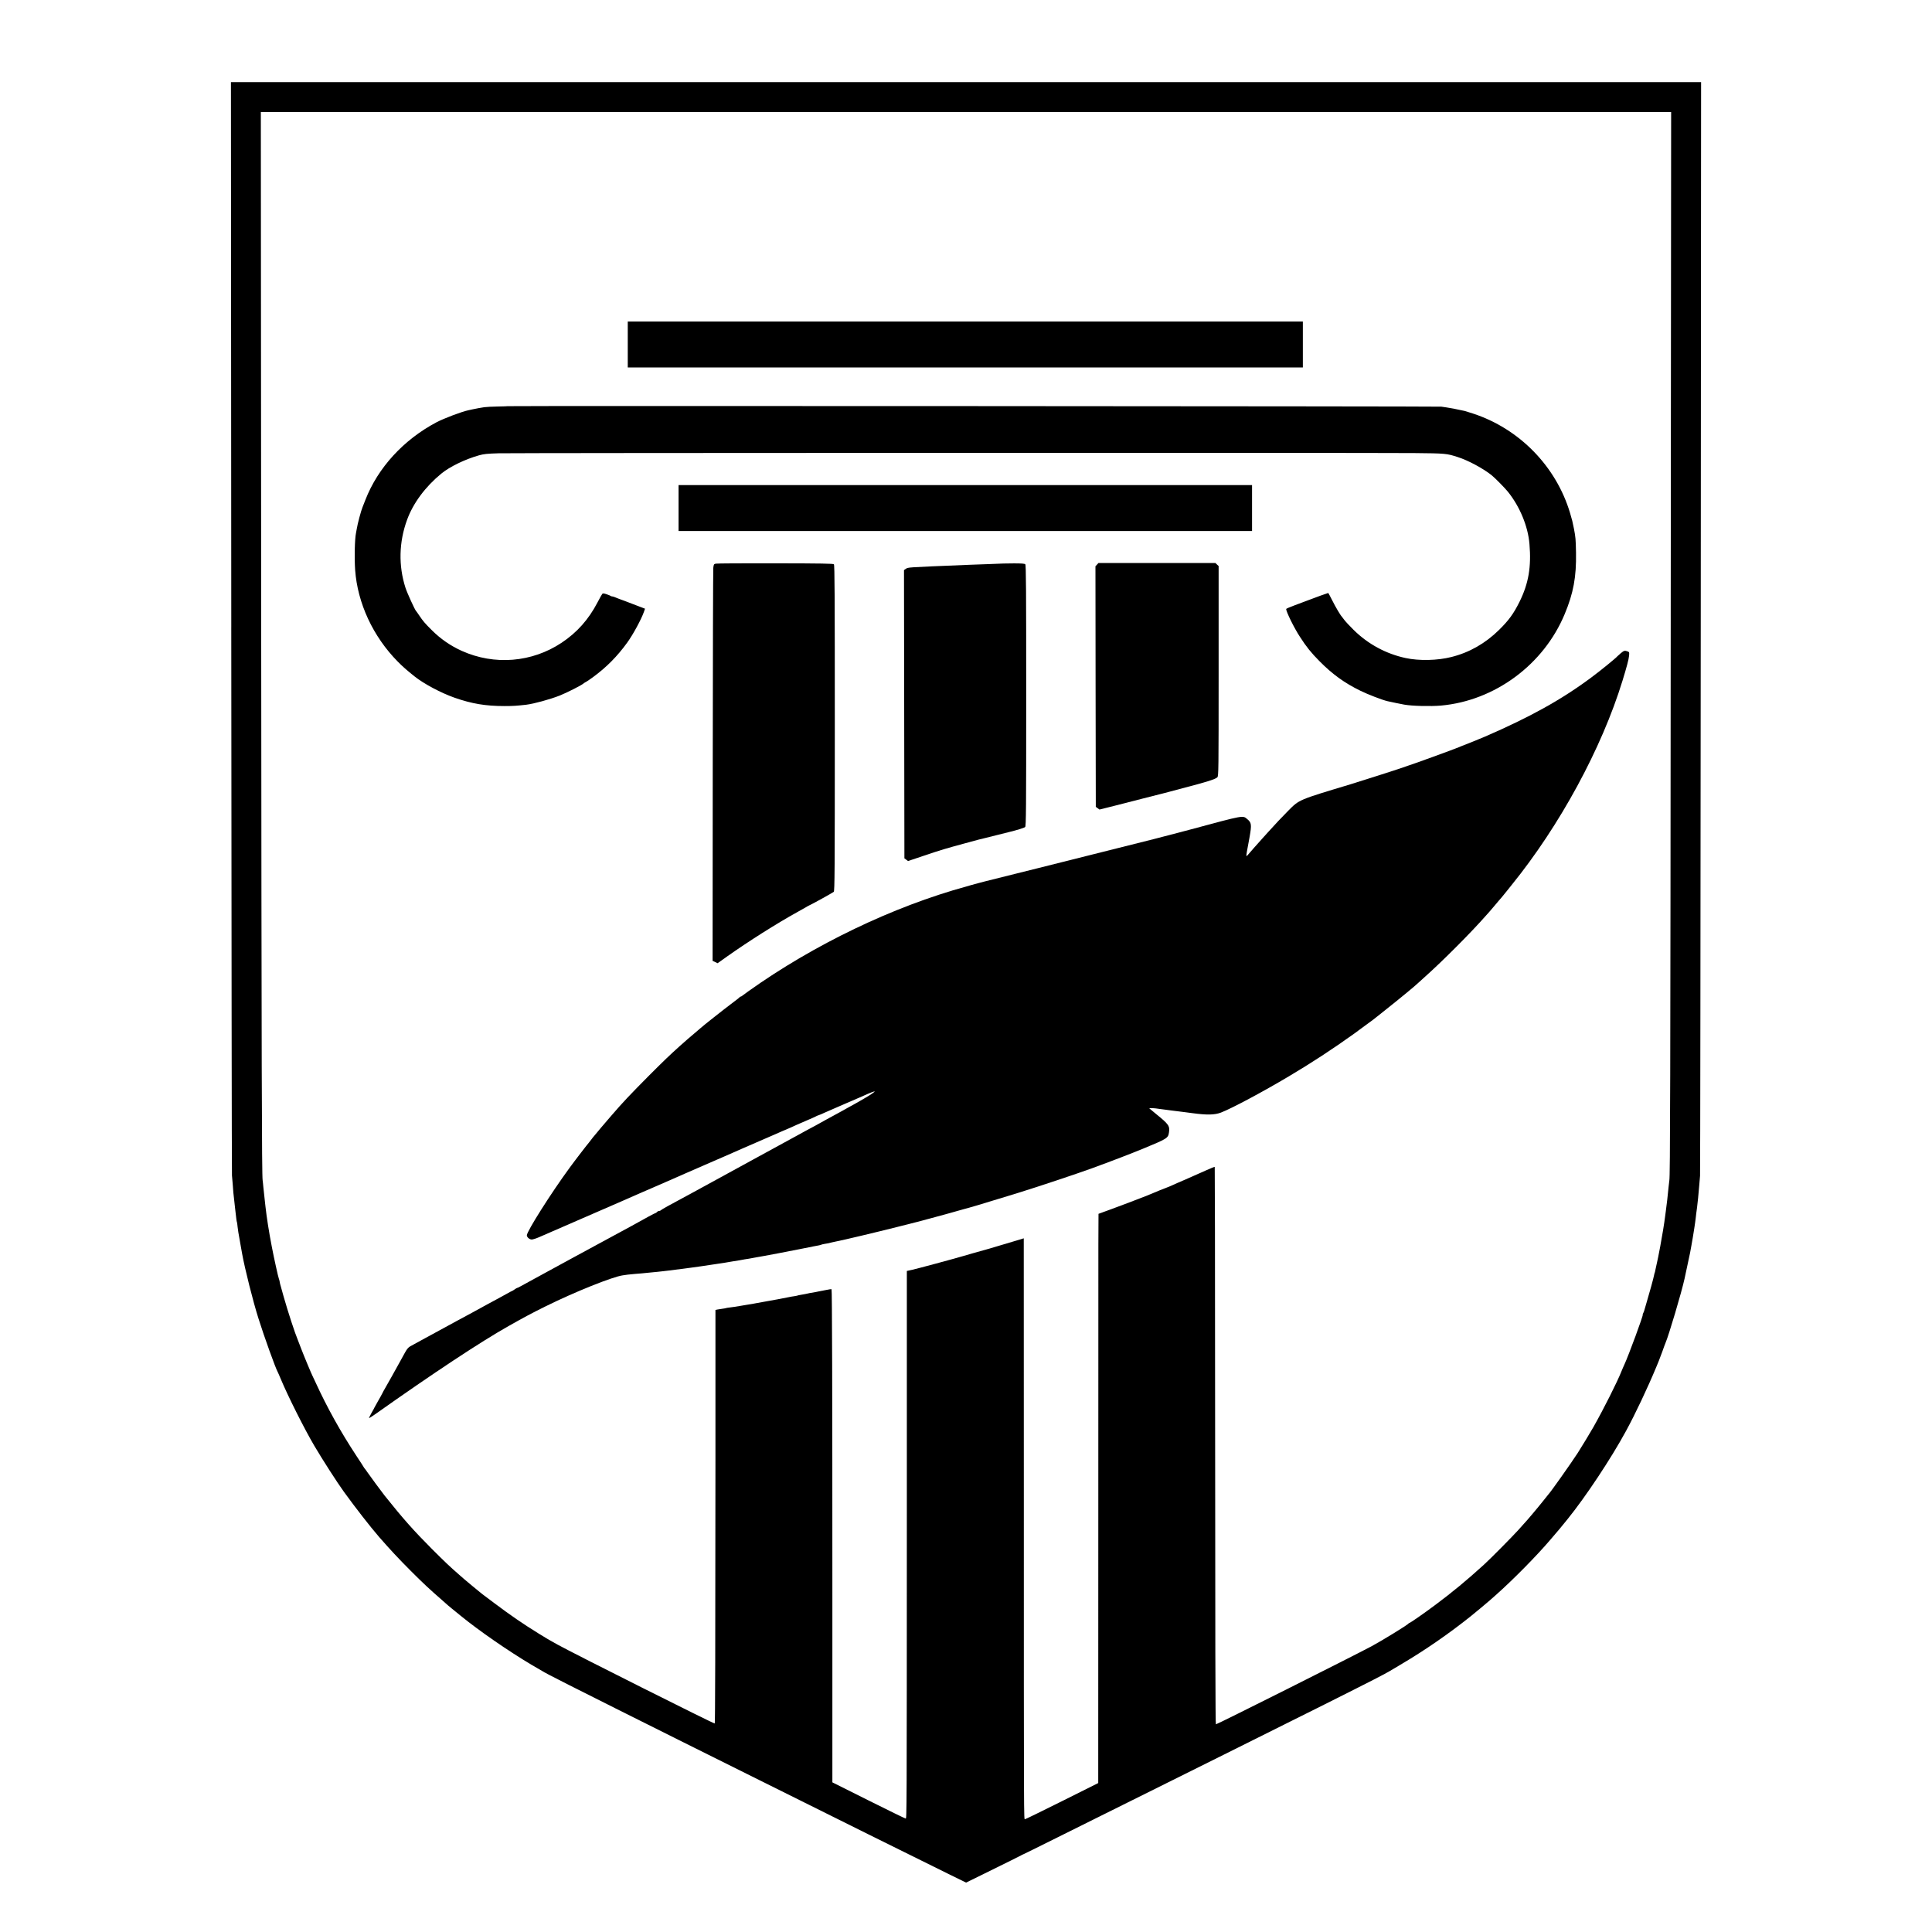
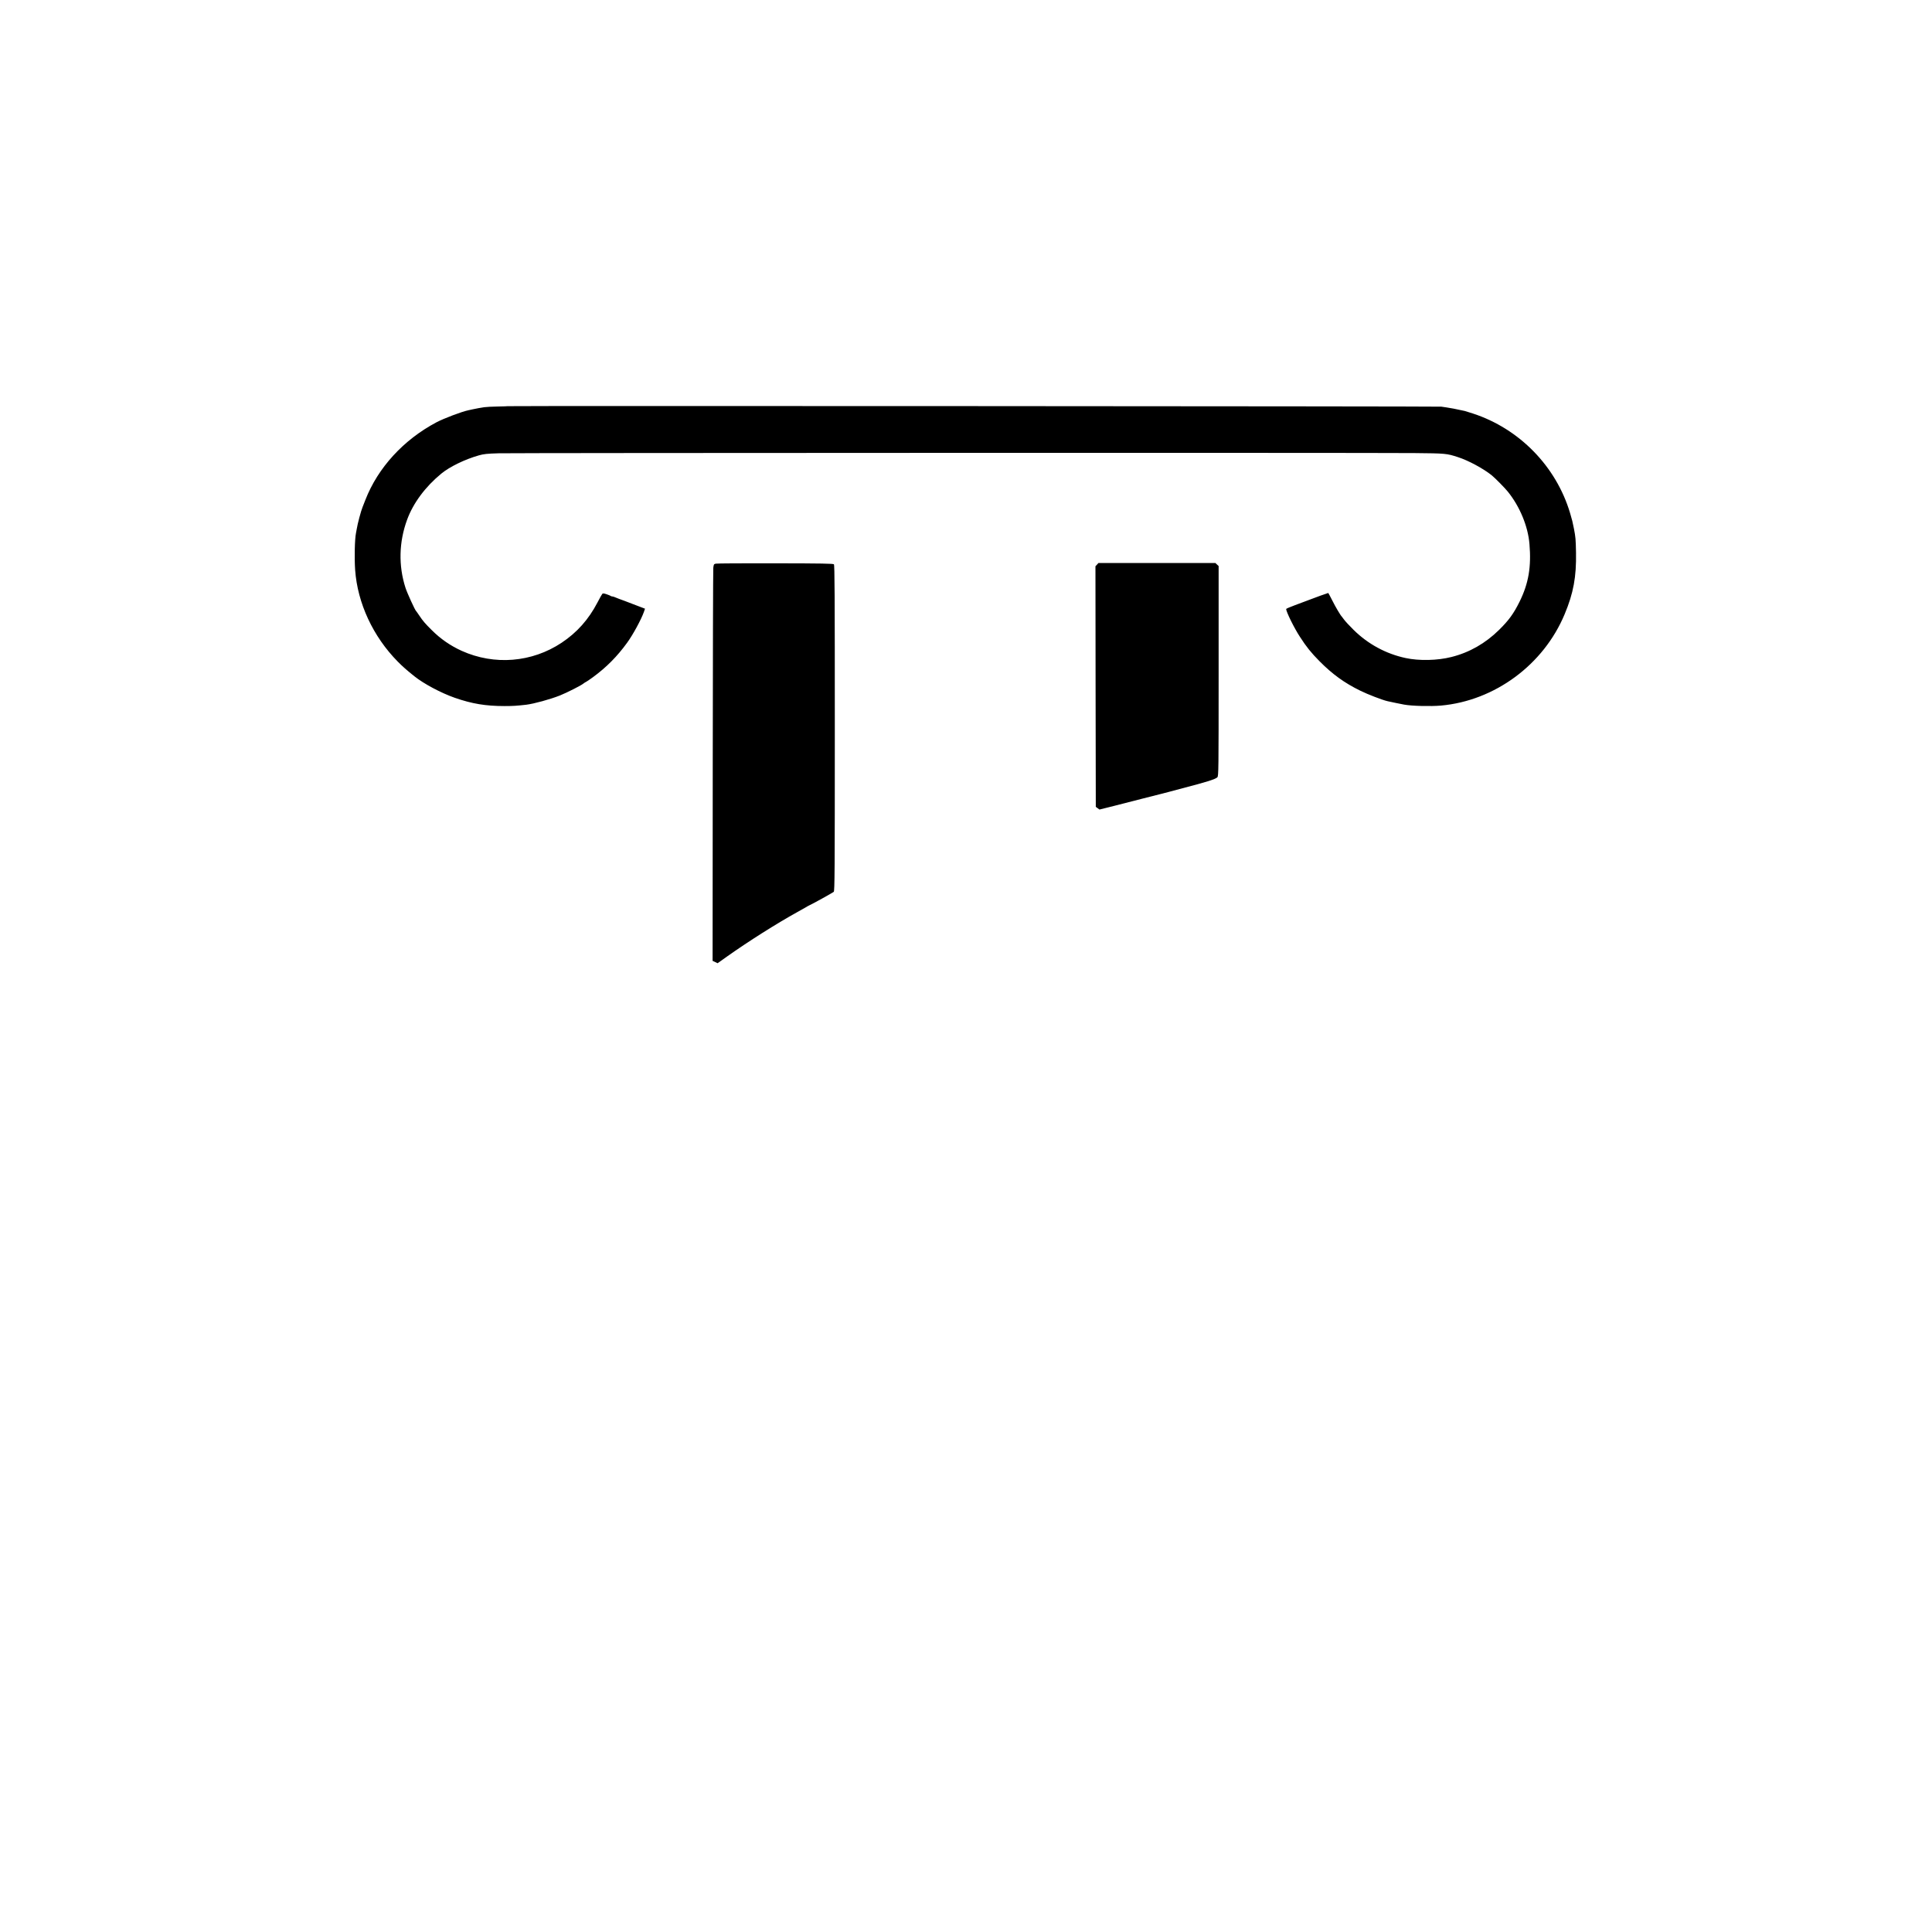
<svg xmlns="http://www.w3.org/2000/svg" version="1.0" width="2776pt" height="2776pt" viewBox="0 0 2776 2776" preserveAspectRatio="xMidYMid meet">
  <g transform="translate(0,2776) scale(0.1,-0.1)" fill="#000000" stroke="none">
-     <path d="M3323 18748 c3 -4308 7 -7853 10 -7878 3 -25 8 -88 12 -140 7 -99 8 -116 20 -215 3 -33 8 -78 11 -100 20 -181 24 -207 28 -214 2 -3 7 -35 10 -71 4 -36 9 -72 11 -80 2 -8 6 -31 9 -50 3 -19 12 -73 21 -120 9 -47 20 -107 24 -135 39 -215 156 -683 236 -934 80 -255 243 -707 274 -762 5 -9 25 -54 44 -100 100 -242 343 -725 481 -959 122 -207 328 -527 426 -663 171 -236 375 -498 508 -652 152 -174 277 -309 457 -489 179 -179 266 -260 445 -416 41 -36 80 -70 86 -76 6 -5 31 -26 54 -45 23 -18 81 -66 129 -105 262 -214 684 -506 1019 -705 101 -60 185 -109 187 -109 2 0 32 -16 67 -36 69 -40 1528 -771 2843 -1424 457 -227 1237 -615 1735 -863 498 -247 1019 -505 1158 -573 l253 -124 247 121 c370 182 514 254 542 269 14 8 27 15 30 15 3 0 223 109 490 242 3971 1974 4658 2318 4780 2393 8 5 87 52 175 104 336 199 677 435 985 681 65 52 244 201 276 230 6 5 44 39 85 75 246 218 588 564 785 796 113 131 158 185 179 212 11 13 43 52 70 86 256 316 625 871 839 1266 133 244 310 619 433 915 14 33 30 74 37 90 7 17 30 77 51 135 20 58 41 114 46 125 45 102 232 731 274 925 23 106 75 351 79 370 2 14 11 63 20 110 8 47 18 99 20 115 3 17 11 73 20 125 8 52 18 120 21 150 6 53 8 73 19 150 8 55 22 202 32 325 3 39 8 97 11 130 3 33 7 3582 10 7888 l5 7827 -10562 0 -10562 0 5 -7832z m20683 155 c-5 -6812 -8 -8042 -20 -8103 -2 -14 -7 -56 -11 -95 -12 -128 -26 -250 -40 -350 -2 -11 -6 -45 -10 -75 -10 -86 -44 -293 -70 -430 -13 -69 -26 -136 -29 -150 -2 -14 -10 -47 -16 -75 -14 -61 -19 -82 -26 -119 -2 -16 -7 -32 -9 -36 -2 -3 -6 -17 -8 -31 -8 -43 -67 -258 -103 -377 -19 -64 -37 -125 -39 -134 -2 -9 -9 -26 -15 -37 -6 -12 -9 -21 -6 -21 12 0 -202 -583 -265 -719 -11 -24 -29 -64 -39 -90 -63 -159 -257 -544 -405 -806 -35 -63 -181 -303 -226 -373 -94 -145 -391 -565 -419 -592 -3 -3 -39 -48 -80 -100 -62 -79 -250 -302 -270 -320 -3 -3 -41 -45 -85 -95 -78 -87 -406 -419 -496 -500 -245 -223 -455 -396 -694 -574 -163 -122 -363 -261 -375 -261 -4 0 -10 -4 -12 -8 -6 -16 -378 -244 -528 -325 -279 -149 -2230 -1128 -2239 -1123 -8 5 -10 1074 -12 4968 0 1670 -3 3038 -5 3041 -3 3 -64 -22 -137 -55 -73 -33 -199 -89 -282 -125 -82 -35 -174 -75 -203 -89 -29 -13 -55 -24 -58 -24 -4 0 -198 -78 -249 -101 -67 -29 -429 -167 -686 -260 l-55 -20 -2 -447 c0 -246 -1 -2086 -1 -4090 l-1 -3642 -520 -260 c-287 -143 -526 -260 -533 -260 -16 0 -16 -115 -16 4576 l-1 3771 -162 -49 c-192 -58 -456 -136 -513 -150 -22 -5 -47 -12 -55 -15 -8 -3 -20 -7 -27 -8 -6 -2 -51 -15 -100 -29 -171 -50 -669 -184 -745 -201 l-78 -17 0 -3482 c-1 -4384 -1 -4386 -17 -4386 -7 0 -247 117 -533 260 l-520 260 0 2687 c0 2970 -4 4390 -12 4398 -3 3 -37 -1 -76 -10 -40 -8 -86 -17 -104 -20 -18 -3 -40 -8 -48 -10 -8 -2 -33 -6 -55 -10 -22 -3 -47 -7 -55 -10 -16 -4 -50 -11 -110 -21 -19 -3 -37 -7 -40 -9 -3 -2 -26 -6 -50 -10 -25 -3 -52 -8 -60 -10 -17 -5 -327 -63 -380 -71 -19 -3 -66 -11 -105 -19 -38 -8 -88 -16 -110 -19 -22 -3 -78 -12 -125 -21 -47 -8 -110 -18 -140 -21 -30 -3 -58 -8 -61 -10 -4 -2 -27 -6 -50 -9 -24 -3 -56 -8 -71 -11 l-28 -6 0 -2146 c-1 -2713 -4 -3789 -10 -3796 -9 -8 -2025 1004 -2260 1134 -134 75 -149 83 -265 155 -228 141 -409 265 -639 438 -82 62 -161 121 -176 132 -26 20 -250 205 -260 215 -3 3 -39 34 -80 70 -126 110 -198 178 -385 365 -259 260 -414 434 -678 765 -35 43 -218 292 -247 335 -19 28 -37 52 -40 55 -4 3 -9 10 -11 15 -2 6 -52 82 -110 170 -223 339 -418 688 -586 1055 -19 41 -38 82 -43 91 -16 31 -119 277 -160 384 -23 61 -46 119 -50 130 -43 102 -140 399 -203 620 -30 104 -39 137 -53 190 -1 6 -4 22 -7 37 -3 15 -8 31 -10 35 -7 12 -73 308 -101 458 -41 210 -74 422 -91 575 -3 30 -8 71 -10 90 -5 36 -9 75 -21 195 -3 39 -8 81 -10 95 -12 74 -16 1575 -21 8138 l-5 7212 10132 0 10132 0 -6 -7247z" />
-     <path d="M9020 22810 l0 -330 4850 0 4850 0 0 330 0 330 -4850 0 -4850 0 0 -330z" />
    <path d="M7297 21924 c-1 -1 -67 -4 -146 -5 -78 -1 -166 -6 -194 -10 -29 -5 -67 -11 -84 -14 -18 -3 -54 -10 -80 -16 -27 -6 -55 -12 -64 -14 -93 -19 -352 -117 -458 -173 -473 -251 -841 -652 -1021 -1115 -18 -45 -36 -91 -40 -102 -22 -51 -73 -243 -84 -315 -3 -19 -8 -46 -11 -60 -18 -85 -24 -359 -12 -530 34 -476 257 -956 612 -1316 68 -69 130 -124 239 -211 135 -108 383 -240 580 -309 247 -86 444 -119 716 -119 126 0 175 4 310 19 114 14 343 77 485 133 102 41 310 146 340 173 11 9 27 19 35 22 8 3 53 34 100 68 196 144 349 299 491 495 83 114 201 331 240 440 l17 49 -76 29 c-43 16 -86 33 -97 37 -11 5 -65 26 -120 46 -55 19 -114 42 -132 50 -17 8 -37 14 -45 14 -8 0 -18 3 -21 6 -4 4 -30 15 -59 25 -41 14 -56 15 -64 6 -6 -7 -38 -63 -70 -125 -127 -243 -293 -430 -514 -577 -427 -284 -966 -328 -1435 -117 -160 72 -305 172 -429 296 -99 98 -129 133 -181 211 -22 33 -43 62 -46 65 -16 12 -130 263 -153 335 -102 317 -94 657 23 976 87 239 261 474 492 664 119 98 338 205 539 262 72 20 116 25 285 30 210 6 12434 9 13160 3 444 -4 463 -6 620 -57 152 -48 375 -169 492 -265 49 -40 187 -181 229 -233 172 -214 289 -497 310 -751 28 -330 -13 -568 -142 -829 -85 -172 -155 -268 -294 -405 -197 -194 -426 -325 -685 -390 -201 -51 -463 -57 -658 -15 -281 60 -541 200 -748 405 -59 58 -119 123 -135 145 -16 22 -31 42 -34 45 -19 18 -92 141 -137 232 -30 59 -56 108 -58 108 -6 0 -201 -70 -290 -105 -33 -12 -117 -44 -187 -70 -71 -26 -128 -51 -128 -55 0 -40 116 -275 198 -400 93 -145 163 -231 282 -351 185 -187 358 -312 585 -423 107 -53 317 -134 392 -151 37 -9 209 -44 238 -49 115 -21 380 -27 530 -14 774 70 1475 588 1777 1314 126 301 169 535 163 884 -4 197 -6 219 -30 345 -22 108 -23 114 -55 222 -200 672 -729 1214 -1398 1432 -51 17 -103 33 -115 36 -123 27 -220 46 -262 51 -27 3 -61 8 -75 11 -24 6 -13407 13 -13413 7z" />
-     <path d="M9750 20460 l0 -330 4120 0 4120 0 0 330 0 330 -4120 0 -4120 0 0 -330z" />
    <path d="M10285 19661 c-28 -6 -30 -10 -36 -61 -3 -30 -7 -1313 -8 -2850 l-2 -2796 36 -17 36 -17 135 96 c305 216 709 472 1009 638 66 37 127 71 135 76 8 6 22 13 30 17 52 23 348 187 360 199 13 13 15 288 15 2354 0 1906 -2 2341 -13 2352 -10 10 -176 13 -840 14 -455 1 -840 -1 -857 -5z" />
-     <path d="M14417 19663 c-1 0 -92 -4 -202 -8 -110 -4 -236 -8 -280 -10 -947 -39 -883 -35 -923 -61 l-23 -15 3 -2071 3 -2071 26 -19 26 -20 229 77 c252 85 307 101 594 179 177 49 225 61 270 71 8 2 89 22 180 45 91 23 172 43 180 45 115 28 218 60 230 72 13 12 15 235 15 1888 0 1525 -2 1876 -13 1887 -10 10 -53 13 -163 13 -83 0 -151 -1 -152 -2z" />
    <path d="M15762 19647 l-22 -23 2 -1729 3 -1728 27 -20 26 -19 204 51 c111 28 300 76 418 107 215 55 235 60 268 68 9 2 60 15 112 29 52 15 138 37 190 51 346 89 478 131 502 158 17 20 18 92 18 1528 l0 1507 -23 21 -23 22 -840 0 -841 0 -21 -23z" />
-     <path d="M23288 18374 c-23 -20 -45 -39 -48 -43 -17 -23 -240 -205 -371 -302 -430 -321 -883 -572 -1534 -854 -16 -7 -55 -23 -85 -35 -30 -12 -68 -28 -85 -35 -16 -7 -61 -25 -100 -40 -38 -14 -83 -32 -100 -40 -65 -28 -694 -257 -740 -269 -5 -2 -17 -6 -25 -9 -53 -21 -612 -200 -795 -256 -751 -226 -735 -219 -895 -380 -97 -98 -192 -199 -280 -297 -19 -21 -57 -64 -85 -94 -97 -108 -183 -205 -205 -232 -12 -16 -25 -28 -29 -28 -4 0 -2 28 5 63 7 34 25 130 39 212 31 175 27 205 -32 254 -69 57 -31 64 -823 -149 -85 -23 -162 -43 -170 -45 -14 -4 -314 -81 -350 -91 -60 -16 -1649 -415 -1665 -418 -11 -2 -184 -45 -385 -96 -201 -50 -372 -93 -380 -95 -8 -2 -51 -13 -95 -25 -44 -12 -93 -26 -110 -30 -16 -5 -41 -12 -55 -16 -1059 -290 -2194 -836 -3130 -1502 -47 -34 -90 -66 -97 -71 -7 -6 -16 -11 -22 -11 -5 0 -11 -4 -13 -8 -1 -4 -57 -48 -123 -97 -108 -81 -423 -330 -435 -344 -3 -3 -43 -38 -90 -77 -93 -78 -100 -85 -210 -182 -152 -137 -220 -202 -445 -427 -270 -272 -380 -388 -531 -564 -16 -19 -33 -39 -39 -45 -5 -6 -35 -40 -65 -76 -30 -36 -57 -67 -60 -70 -3 -3 -22 -26 -43 -52 -21 -26 -44 -53 -50 -60 -7 -7 -26 -31 -42 -53 -17 -22 -32 -42 -35 -45 -10 -9 -205 -262 -276 -360 -264 -360 -614 -912 -614 -970 0 -27 38 -60 70 -60 16 0 64 15 107 34 43 19 323 141 623 271 300 130 559 242 575 250 17 7 73 32 125 55 52 23 109 48 125 55 17 7 100 44 185 80 85 37 173 75 195 85 22 10 150 66 285 125 135 58 259 112 275 120 17 7 136 59 265 115 129 56 255 111 280 123 46 20 311 136 435 189 39 17 94 41 123 54 29 13 55 24 57 24 2 0 32 13 67 29 35 17 128 58 208 92 80 34 150 65 155 69 6 4 21 11 35 15 14 4 52 20 85 36 33 15 159 70 280 122 238 102 262 113 345 150 30 13 66 27 80 31 25 7 25 7 -4 -17 -28 -24 -216 -134 -361 -212 -38 -21 -74 -41 -80 -45 -5 -4 -49 -28 -97 -53 -47 -26 -103 -56 -125 -68 -79 -45 -238 -132 -313 -171 -25 -13 -70 -38 -100 -55 -46 -25 -455 -249 -650 -355 -163 -89 -533 -291 -810 -443 -173 -94 -360 -196 -415 -225 -55 -30 -101 -58 -103 -62 -2 -4 -12 -8 -22 -8 -9 0 -23 -7 -30 -15 -7 -8 -16 -15 -21 -15 -5 0 -51 -23 -101 -51 -88 -49 -125 -69 -250 -138 -29 -16 -137 -74 -240 -130 -253 -136 -938 -509 -963 -523 -11 -6 -94 -52 -185 -101 -91 -49 -183 -99 -205 -112 -22 -13 -42 -22 -45 -21 -3 0 -19 -9 -37 -22 -17 -12 -33 -22 -36 -22 -3 0 -36 -17 -74 -39 -37 -21 -104 -58 -148 -81 -44 -24 -102 -55 -130 -70 -91 -50 -170 -93 -215 -118 -25 -13 -128 -69 -230 -124 -223 -121 -280 -152 -345 -188 -27 -15 -75 -41 -105 -57 -30 -16 -82 -45 -115 -63 -33 -18 -77 -42 -99 -54 -28 -15 -48 -39 -75 -87 -20 -37 -66 -120 -102 -185 -36 -66 -79 -141 -94 -169 -67 -120 -107 -191 -116 -205 -5 -8 -13 -24 -18 -35 -5 -11 -32 -60 -60 -108 -28 -49 -51 -90 -51 -92 0 -2 -18 -36 -41 -75 -22 -40 -39 -74 -36 -76 2 -2 44 24 93 59 835 591 1509 1036 1909 1262 234 132 328 182 525 280 416 207 974 431 1119 450 30 4 61 8 70 10 9 2 54 6 101 10 89 7 114 9 220 20 36 4 83 9 104 10 22 2 62 6 90 10 28 3 67 8 86 10 136 16 464 60 587 80 12 2 57 9 100 15 88 13 117 17 153 24 14 3 43 8 65 11 22 3 67 10 100 16 69 13 87 16 135 23 19 3 46 8 60 11 14 3 41 8 60 11 19 3 58 10 85 15 28 5 124 23 215 40 91 17 252 48 359 70 106 21 207 42 224 44 17 3 34 8 37 10 4 3 25 7 45 11 53 8 65 11 110 23 22 5 54 12 70 15 70 12 582 134 855 203 345 87 284 71 495 128 255 69 269 73 420 116 77 22 148 42 158 44 10 2 55 15 100 29 45 14 129 39 187 57 58 17 170 51 250 76 80 24 159 49 175 54 231 71 843 275 1030 344 327 120 546 205 725 278 351 145 364 153 376 233 14 96 -1 118 -186 268 -47 38 -89 73 -95 79 -9 9 73 5 145 -7 14 -2 52 -7 85 -11 32 -4 66 -8 75 -10 8 -2 44 -6 80 -10 36 -4 72 -8 81 -10 8 -2 40 -6 70 -9 30 -4 68 -8 84 -11 208 -28 318 -26 409 9 154 59 602 298 981 524 318 189 614 382 930 608 32 23 268 197 280 206 5 4 93 74 195 155 160 126 425 345 440 363 3 3 50 46 105 95 258 230 666 640 876 879 19 22 41 47 49 55 8 9 38 43 65 76 55 65 94 112 110 129 6 6 37 45 70 86 33 41 66 81 72 90 693 854 1297 1966 1596 2940 61 199 89 303 94 357 5 50 4 53 -21 63 -41 15 -51 13 -98 -26z" />
  </g>
</svg>